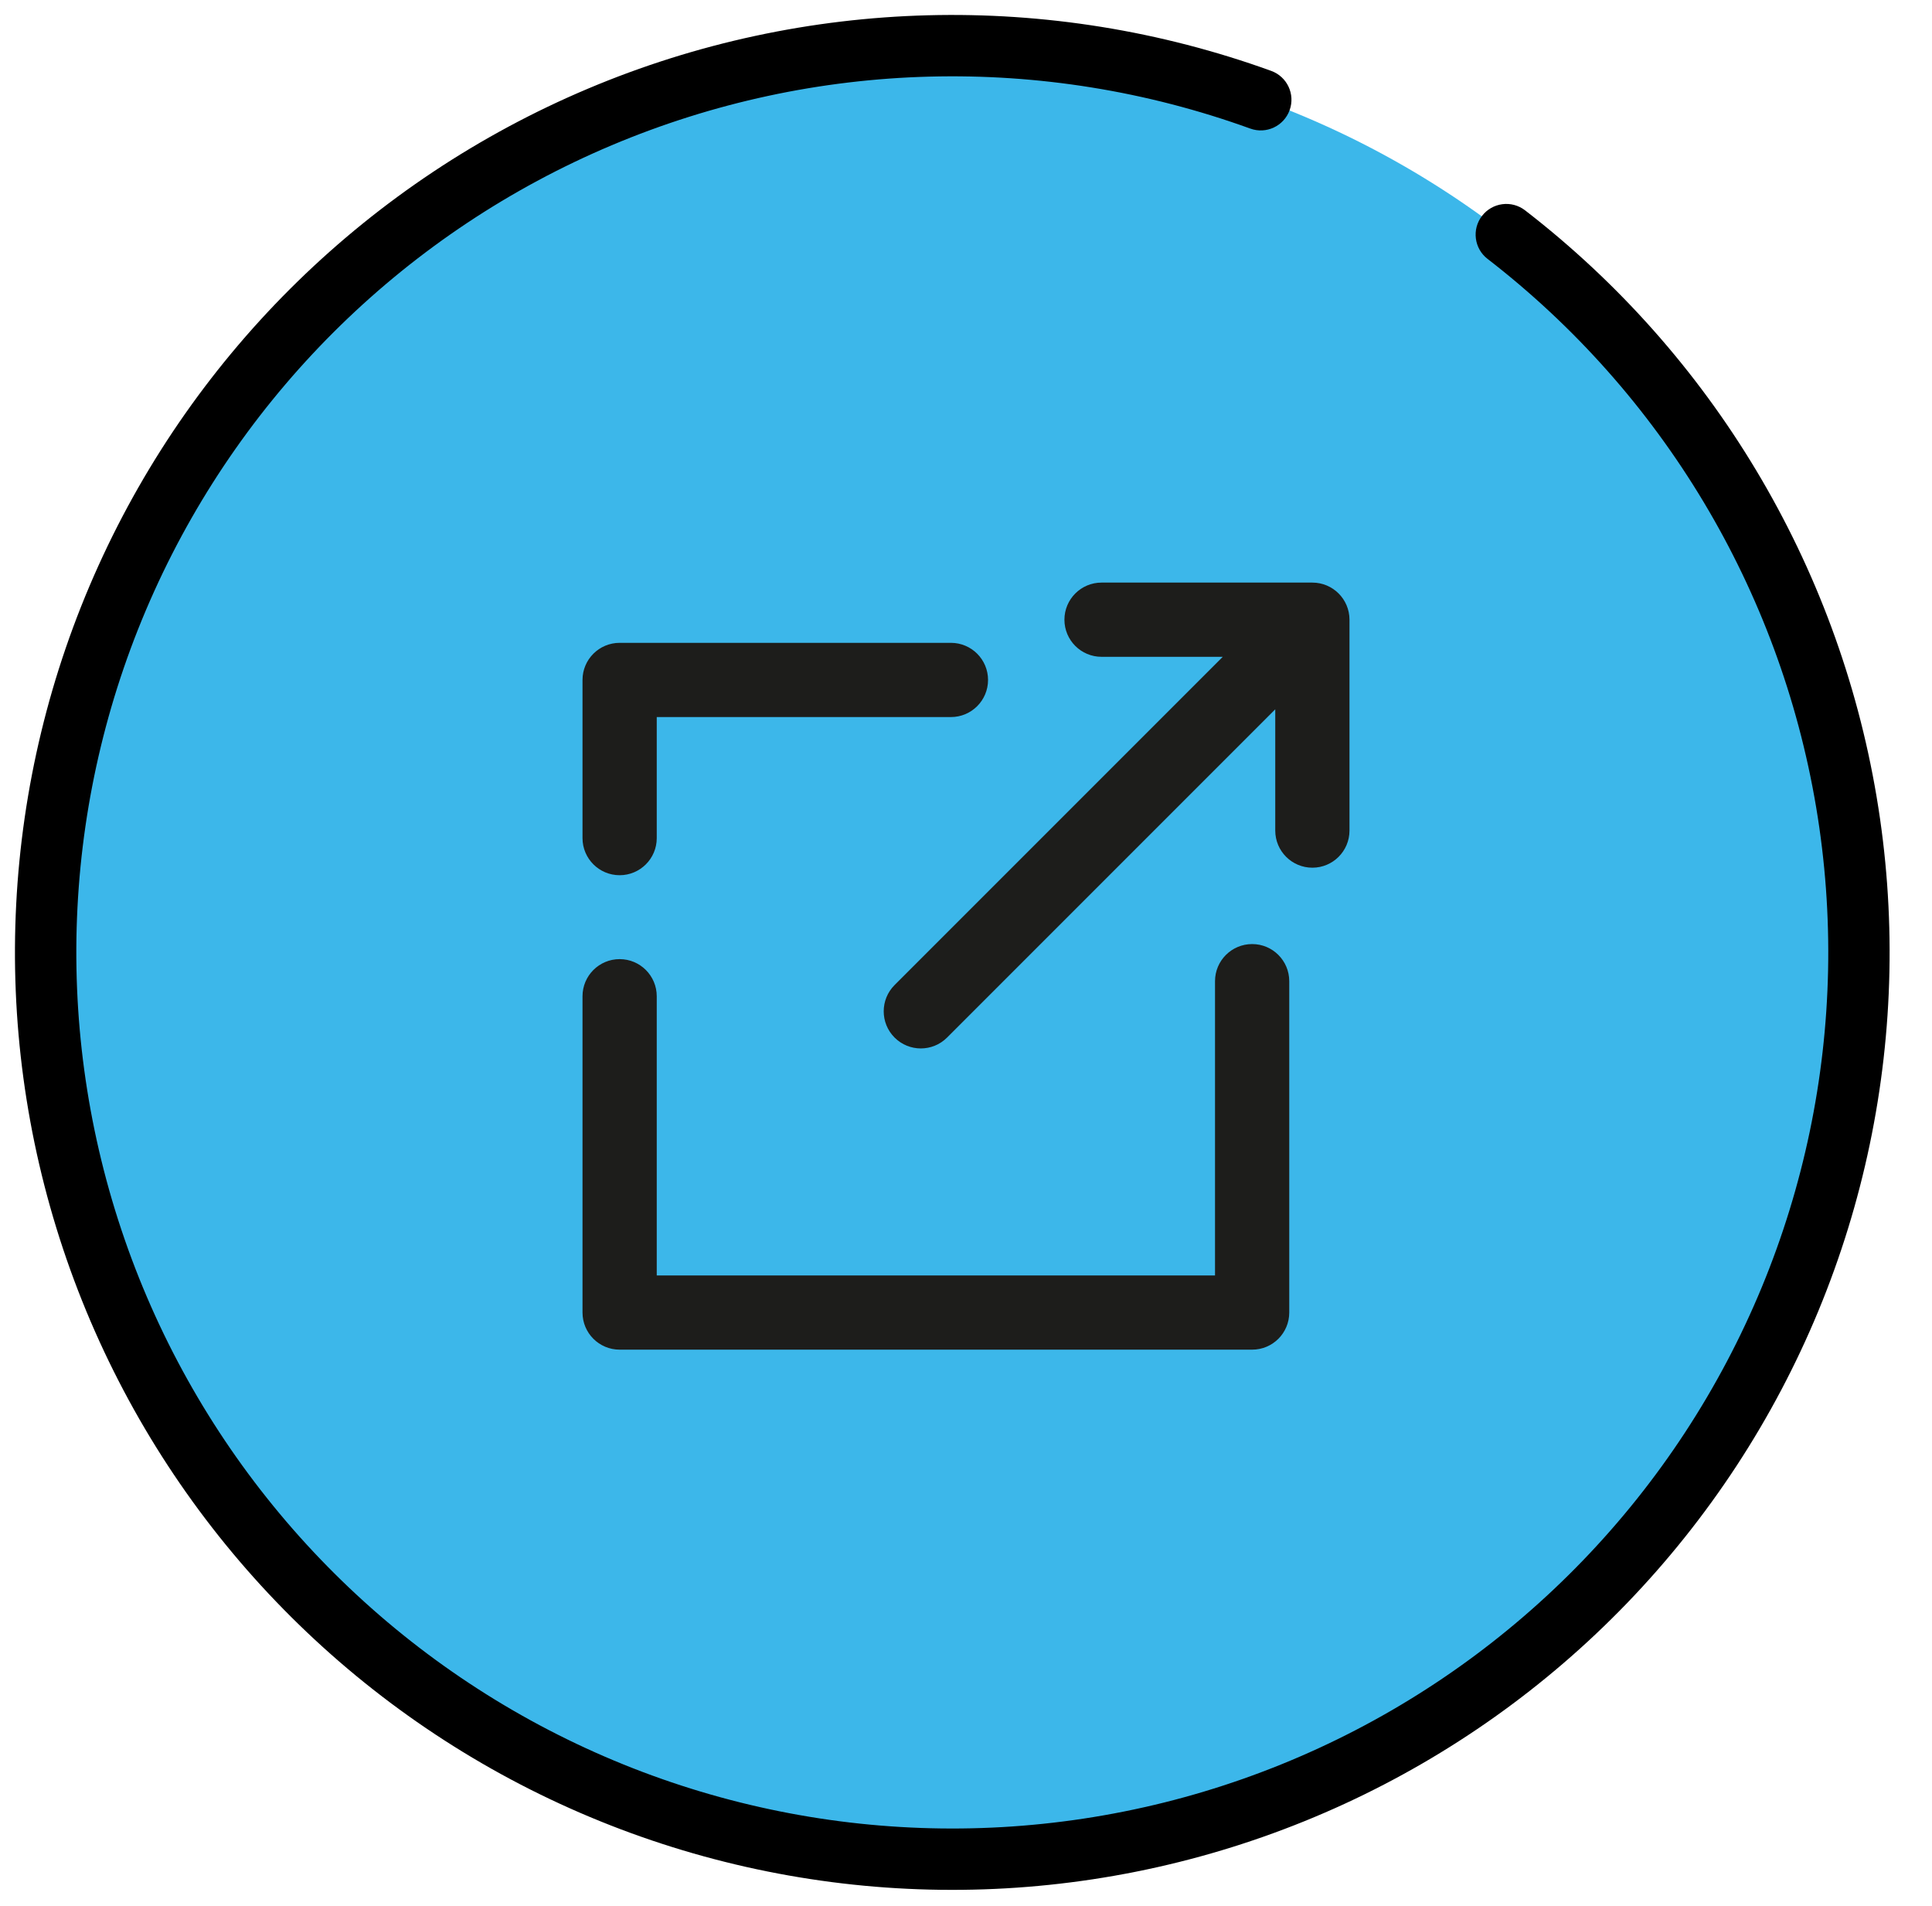
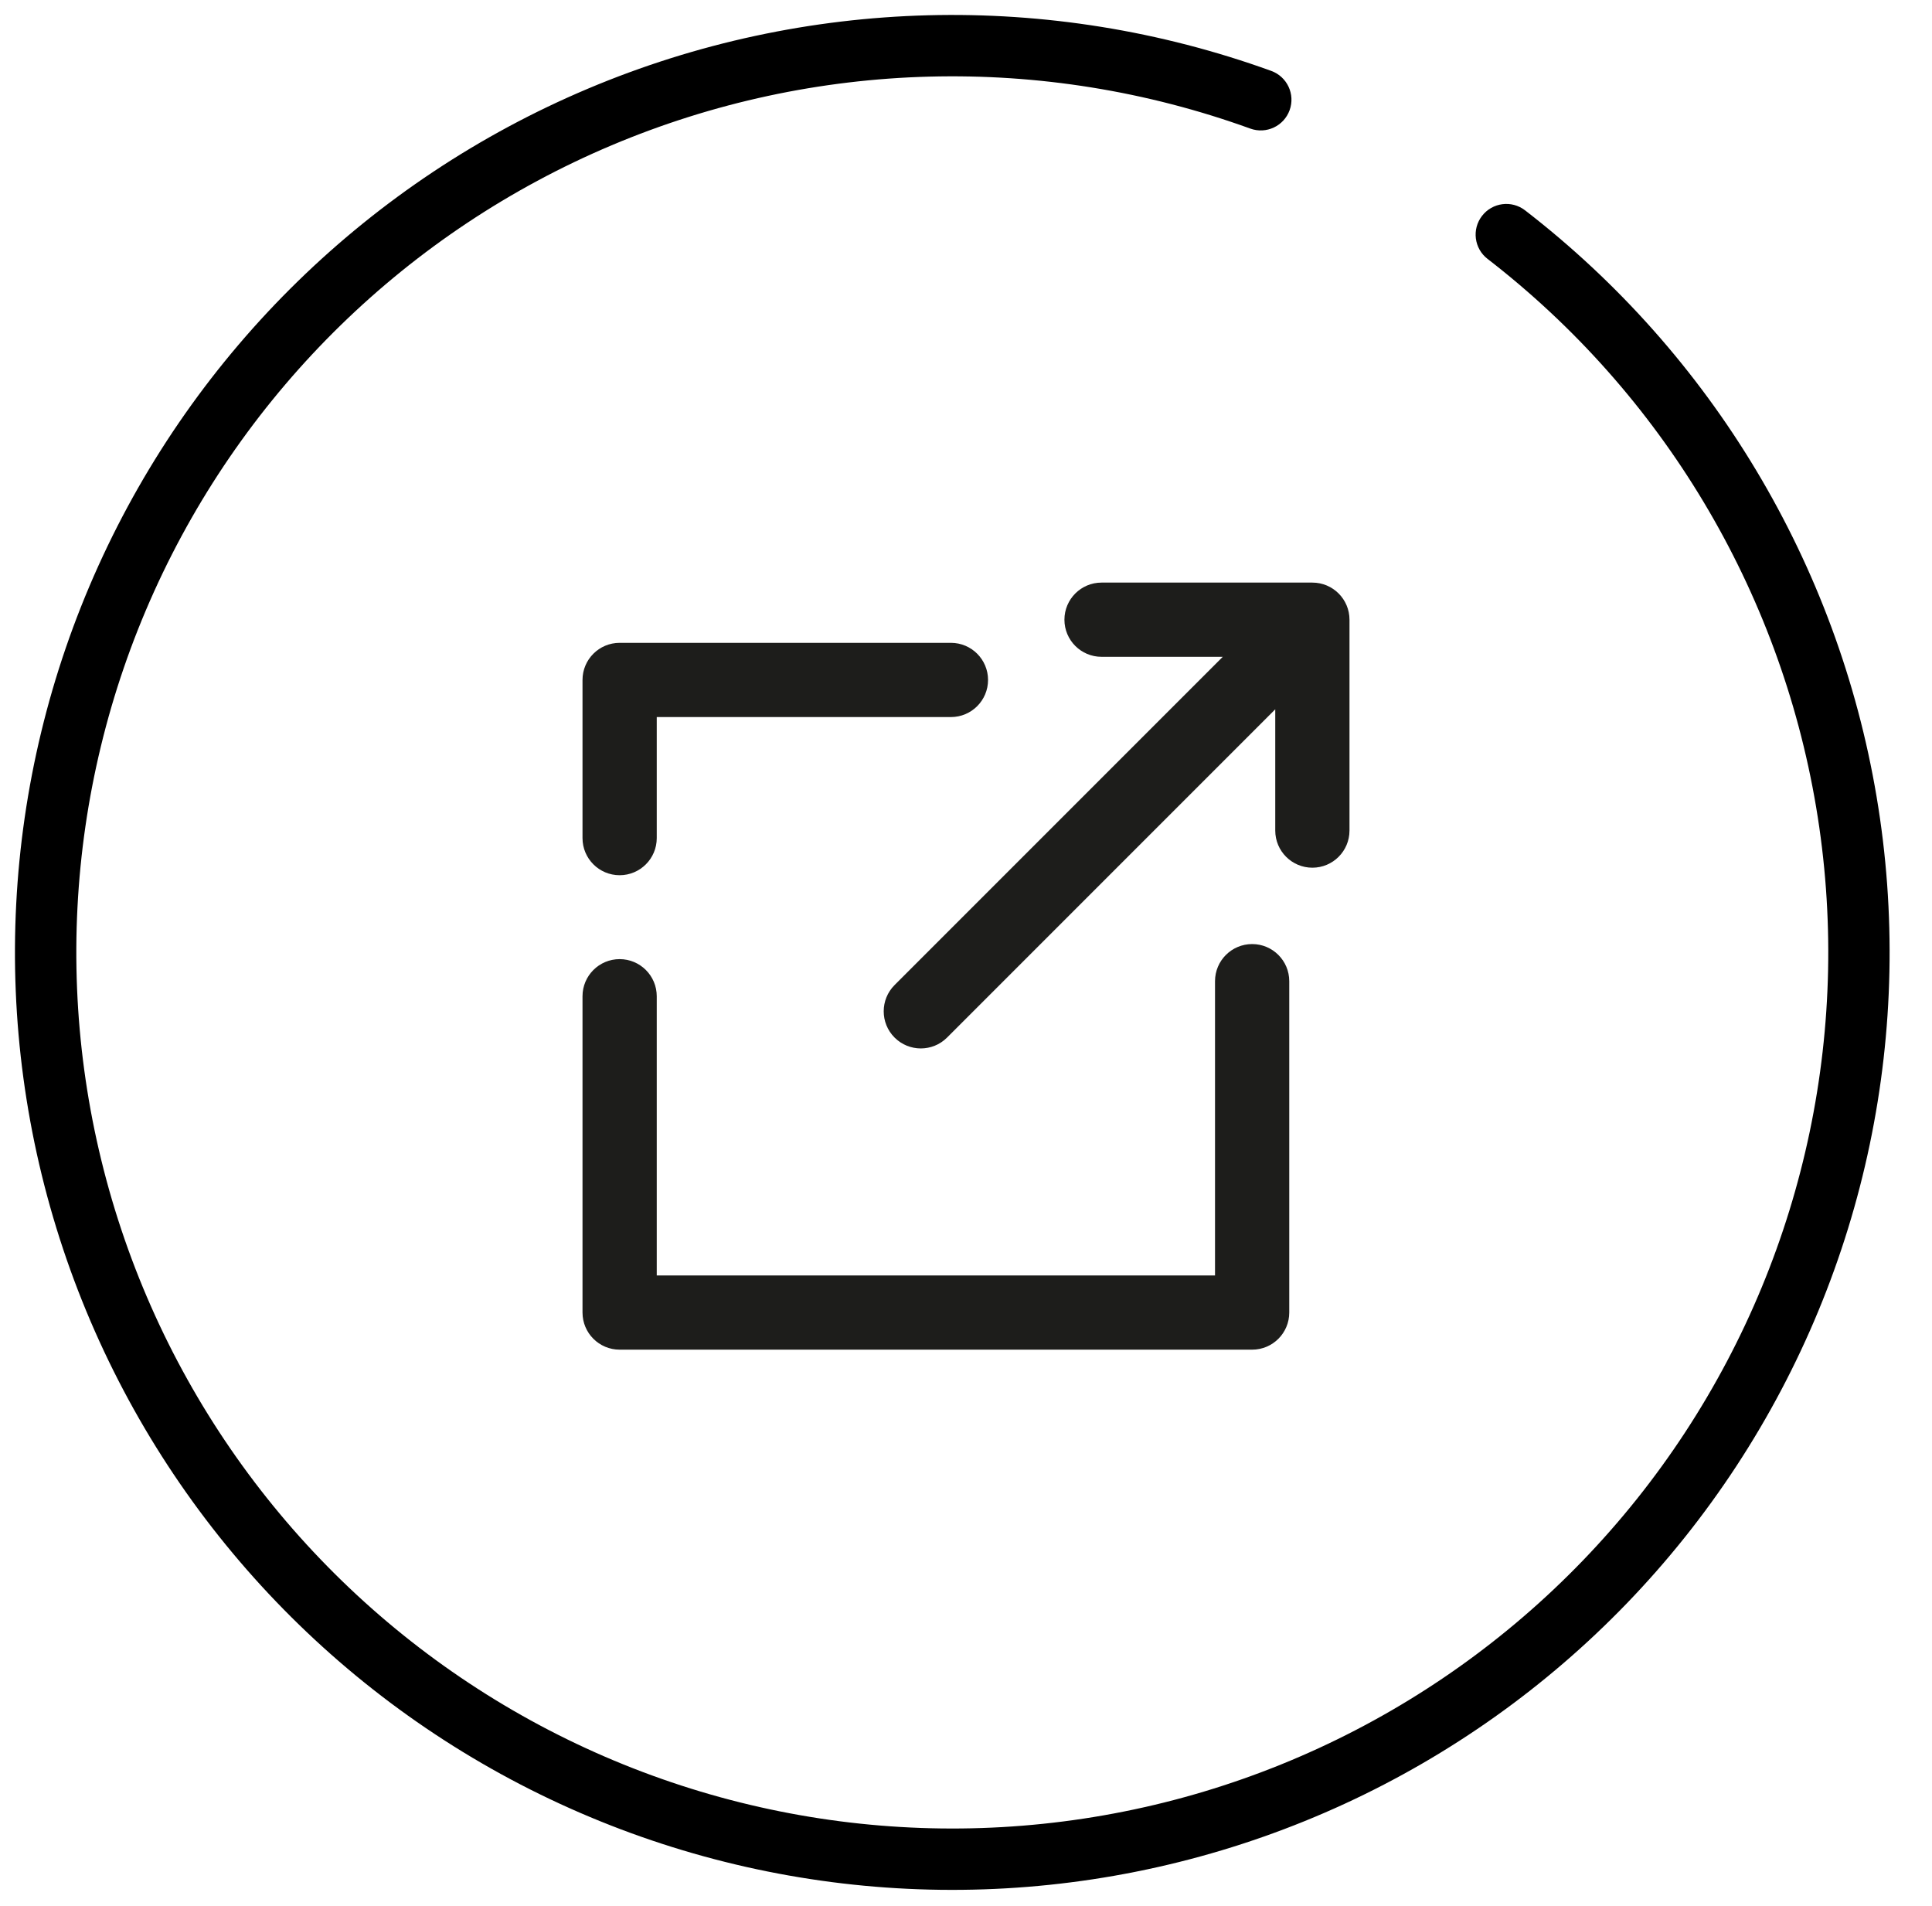
<svg xmlns="http://www.w3.org/2000/svg" width="73" height="72" viewBox="0 0 73 72" fill="none">
-   <path d="M70.237 35.981C70.237 54.9 54.9 70.237 35.98 70.237C17.061 70.237 1.724 54.9 1.724 35.981C1.724 17.061 17.061 1.725 35.98 1.725C54.9 1.725 70.237 17.061 70.237 35.981Z" fill="#3CB7EA" />
  <path fill-rule="evenodd" clip-rule="evenodd" d="M23.11 5.489C15.431 8.73 9.259 14.749 5.824 22.343C2.39 29.936 1.947 38.546 4.584 46.453C7.22 54.359 12.742 60.979 20.047 64.992C27.352 69.004 35.902 70.113 43.989 68.097C52.075 66.081 59.104 61.088 63.67 54.116C68.237 47.144 70.005 38.706 68.621 30.487C67.237 22.268 62.804 14.874 56.207 9.781C55.7 9.39 55.607 8.662 55.998 8.156C56.389 7.649 57.117 7.555 57.624 7.946C64.683 13.396 69.427 21.308 70.907 30.102C72.388 38.897 70.496 47.926 65.61 55.386C60.724 62.846 53.203 68.189 44.55 70.346C35.896 72.504 26.748 71.317 18.931 67.024C11.115 62.73 5.206 55.646 2.384 47.186C-0.437 38.726 0.037 29.513 3.712 21.387C7.387 13.261 13.992 6.821 22.208 3.353C30.424 -0.115 39.646 -0.356 48.032 2.678C48.634 2.896 48.946 3.56 48.728 4.162C48.51 4.764 47.845 5.076 47.243 4.858C39.406 2.022 30.788 2.248 23.11 5.489Z" fill="black" />
  <path fill-rule="evenodd" clip-rule="evenodd" d="M40.219 23.412C40.219 22.638 40.847 22.01 41.621 22.01H49.588C50.362 22.01 50.99 22.638 50.99 23.412V31.378C50.99 32.153 50.362 32.781 49.588 32.781C48.813 32.781 48.185 32.153 48.185 31.378V26.797L35.785 39.198C35.237 39.746 34.349 39.746 33.801 39.198C33.254 38.651 33.254 37.763 33.801 37.215L46.202 24.814H41.621C40.847 24.814 40.219 24.186 40.219 23.412ZM22.01 25.688C22.01 24.914 22.638 24.286 23.413 24.286H35.931C36.706 24.286 37.333 24.914 37.333 25.688C37.333 26.462 36.706 27.09 35.931 27.09H24.815V31.663C24.815 32.437 24.187 33.065 23.413 33.065C22.638 33.065 22.01 32.437 22.01 31.663V25.688ZM47.312 35.666C48.086 35.666 48.714 36.294 48.714 37.069V49.587C48.714 50.362 48.086 50.989 47.312 50.989H23.413C22.638 50.989 22.01 50.362 22.01 49.587V37.638C22.01 36.863 22.638 36.235 23.413 36.235C24.187 36.235 24.815 36.863 24.815 37.638V48.185H45.909V37.069C45.909 36.294 46.537 35.666 47.312 35.666Z" fill="#1D1D1B" />
</svg>